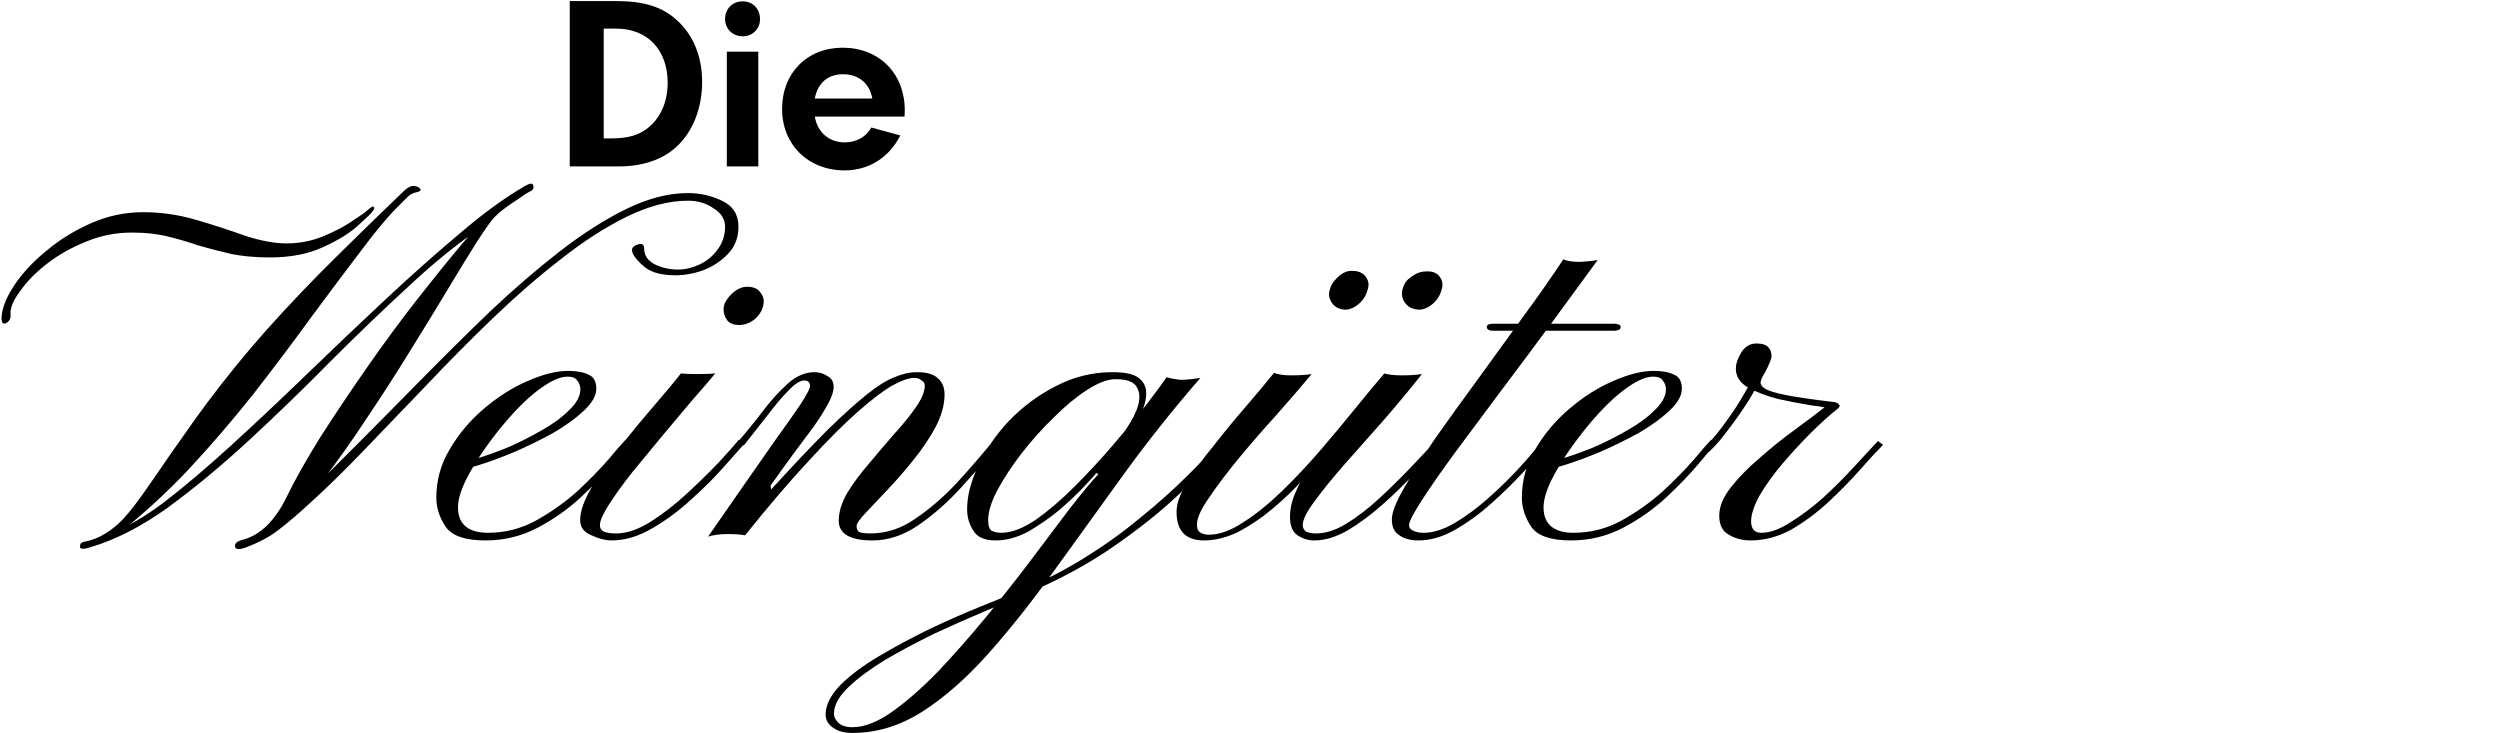
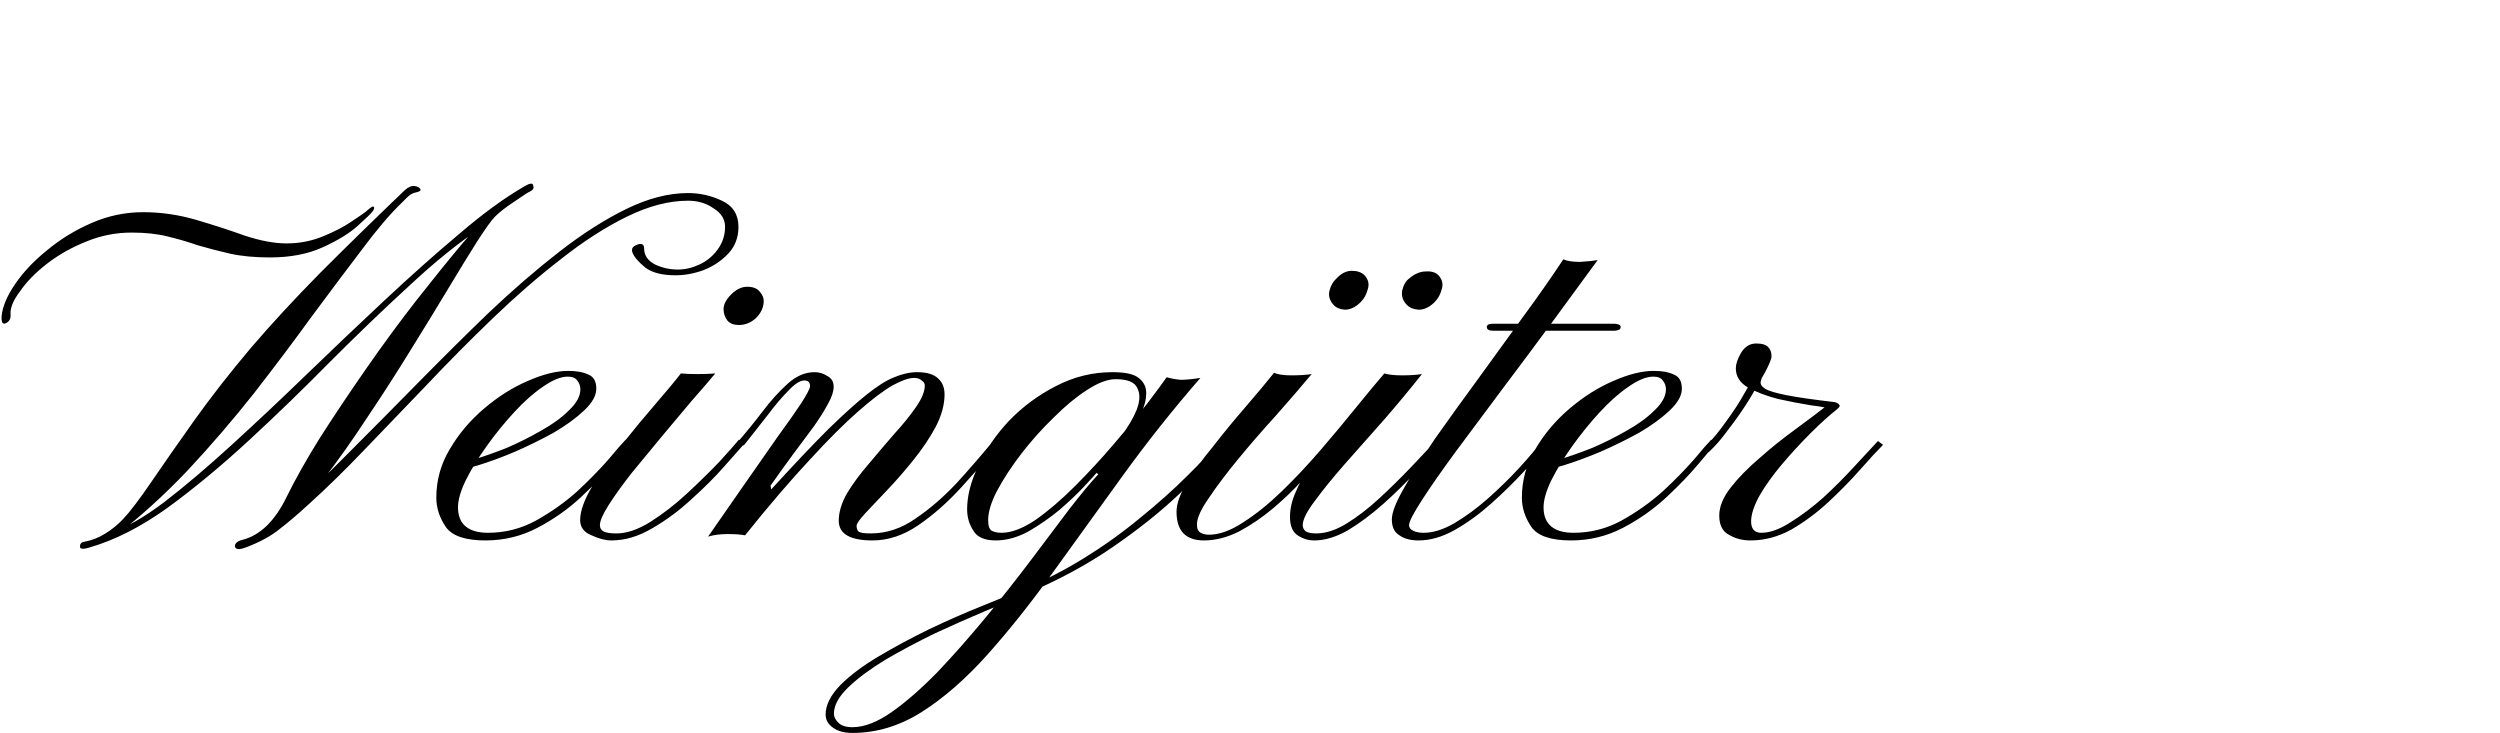
<svg xmlns="http://www.w3.org/2000/svg" width="706" height="207" viewBox="0 0 706 207" fill="none">
-   <path d="M160.9 47V0.31H174.13C181.69 0.31 186.8 1.85 190.93 5.49C195.69 9.69 198.28 15.78 198.28 23.13C198.28 30.62 195.62 37.34 190.86 41.61C187.01 45.11 181.41 47 174.69 47H160.9ZM170.49 8.08V39.09H172.31C177.42 39.09 180.57 38.18 183.3 35.87C186.66 33 188.55 28.59 188.55 23.41C188.55 14.1 182.88 8.08 173.99 8.08H170.49ZM214.144 14.59V47H205.254V14.59H214.144ZM209.734 0.38C212.604 0.38 214.634 2.48 214.634 5.42C214.634 8.15 212.534 10.25 209.734 10.25C206.864 10.25 204.764 8.15 204.764 5.35C204.764 2.48 206.864 0.38 209.734 0.38ZM255.439 32.93H230.099C230.869 37.41 234.159 40.21 238.569 40.21C241.859 40.21 244.659 38.6 246.059 36.01L254.249 38.25C251.029 44.55 245.359 48.12 238.499 48.12C228.209 48.12 220.859 40.84 220.859 30.76C220.859 20.61 227.929 13.47 237.939 13.47C248.299 13.47 255.509 20.75 255.509 31.18L255.439 32.93ZM230.099 27.82H246.339C245.569 23.55 242.489 20.96 238.079 20.96C233.809 20.96 230.939 23.41 230.099 27.82Z" fill="black" />
  <path d="M25.3 154.6C23.38 155.2 22.48 155.08 22.6 154.24C22.6 153.52 23.02 153.1 23.86 152.98C25.9 152.62 27.88 151.84 29.8 150.64C31.72 149.44 33.4 148.06 34.84 146.5C36.76 144.46 39.4 140.98 42.76 136.06C46.12 131.14 50.14 125.38 54.82 118.78C59.62 112.06 64.96 105.22 70.84 98.26C76.48 91.66 83.02 84.58 90.46 77.02C98.02 69.46 106 61.66 114.4 53.62C115.36 52.78 116.26 52.42 117.1 52.54C117.94 52.66 118.48 52.96 118.72 53.44C118.96 53.8 118.54 54.1 117.46 54.34C116.62 54.46 115.78 54.94 114.94 55.78C114.22 56.5 113.68 57.04 113.32 57.4C110.08 60.52 106.36 64.9 102.16 70.54C97.96 76.06 93.28 82.3 88.12 89.26C83.08 96.22 77.62 103.48 71.74 111.04C65.86 118.48 59.62 125.74 53.02 132.82C46.42 139.78 39.46 146.08 32.14 151.72C31.3 152.32 30.58 152.38 29.98 151.9C29.26 151.42 29.8 150.88 31.6 150.28C35.68 148.96 40.6 146.14 46.36 141.82C52.12 137.38 58.42 132.04 65.26 125.8C72.1 119.56 79.18 112.9 86.5 105.82C93.82 98.74 101.14 91.78 108.46 84.94C115.9 77.98 122.98 71.68 129.7 66.04C136.42 60.28 142.6 55.78 148.24 52.54C149.68 51.7 150.46 51.64 150.58 52.36C150.82 53.08 150.58 53.62 149.86 53.98C149.26 54.22 147.76 55.18 145.36 56.86C142.96 58.42 141.1 59.86 139.78 61.18C138.82 62.14 137.14 64.48 134.74 68.2C132.46 71.8 129.7 76.3 126.46 81.7C123.22 87.1 119.62 92.98 115.66 99.34C111.82 105.58 107.8 111.82 103.6 118.06C99.52 124.3 95.44 130.06 91.36 135.34C87.28 140.62 83.44 144.94 79.84 148.3C79.24 148.78 78.88 148.84 78.76 148.48C78.64 148.12 78.7 147.58 78.94 146.86C79.18 146.14 79.54 145.6 80.02 145.24C86.02 140.08 92.2 134.26 98.56 127.78C105.04 121.3 111.58 114.7 118.18 107.98C124.9 101.14 131.56 94.54 138.16 88.18C144.88 81.82 151.48 76.12 157.96 71.08C164.44 66.04 170.74 62.02 176.86 59.02C182.98 56.02 188.8 54.52 194.32 54.52C197.68 54.52 200.86 55.24 203.86 56.68C206.98 58.12 208.54 60.58 208.54 64.06C208.54 67.06 207.58 69.58 205.66 71.62C203.74 73.66 201.4 75.22 198.64 76.3C196 77.26 193.36 77.74 190.72 77.74C187 77.74 184.18 77.02 182.26 75.58C180.34 74.02 179.14 72.64 178.66 71.44C178.18 70.36 178.6 69.58 179.92 69.1C181.24 68.62 181.9 68.98 181.9 70.18C181.9 72.1 182.92 73.6 184.96 74.68C187 75.64 189.16 76.12 191.44 76.12C193.48 76.12 195.52 75.64 197.56 74.68C199.6 73.72 201.28 72.34 202.6 70.54C204.04 68.62 204.76 66.46 204.76 64.06C204.76 61.9 203.68 60.16 201.52 58.84C199.48 57.4 197.08 56.68 194.32 56.68C188.92 56.68 183.16 58.18 177.04 61.18C170.92 64.18 164.68 68.2 158.32 73.24C151.96 78.16 145.54 83.74 139.06 89.98C132.7 96.1 126.46 102.4 120.34 108.88C114.22 115.24 108.34 121.36 102.7 127.24C97.18 133 92.02 138.04 87.22 142.36C84.1 145.24 81.28 147.64 78.76 149.56C76.36 151.48 73.24 153.16 69.4 154.6C67.48 155.32 66.46 155.2 66.34 154.24C66.34 153.4 67.06 152.8 68.5 152.44C70.9 151.84 73.18 150.52 75.34 148.48C77.5 146.32 79.36 143.62 80.92 140.38C83.32 135.46 86.5 129.82 90.46 123.46C94.54 117.1 98.92 110.56 103.6 103.84C108.28 97.12 112.96 90.76 117.64 84.76C122.44 78.64 126.76 73.3 130.6 68.74C134.44 64.18 137.5 60.94 139.78 59.02C140.26 58.54 140.32 58.96 139.96 60.28C139.6 61.48 138.28 62.8 136 64.24C129.64 68.44 122.86 73.9 115.66 80.62C108.46 87.22 101.02 94.36 93.34 102.04C85.78 109.72 78.1 117.16 70.3 124.36C62.5 131.56 54.82 137.92 47.26 143.44C39.7 148.84 32.38 152.56 25.3 154.6ZM0.46 89.26C0.7 86.62 1.96 83.62 4.24 80.26C6.52 76.9 9.52 73.72 13.24 70.72C16.96 67.6 21.16 65.02 25.84 62.98C30.52 60.94 35.38 59.92 40.42 59.92C45.46 59.92 50.44 60.64 55.36 62.08C60.28 63.52 64.9 65.02 69.22 66.58C73.66 68.02 77.56 68.74 80.92 68.74C84.52 68.74 87.94 68.08 91.18 66.76C94.42 65.44 97.18 64 99.46 62.44C101.86 60.88 103.36 59.8 103.96 59.2C104.92 58.36 105.46 58.12 105.58 58.48C105.82 58.72 105.64 59.2 105.04 59.92C104.68 60.4 103.3 61.72 100.9 63.88C98.62 65.92 95.38 67.9 91.18 69.82C86.98 71.74 82 72.7 76.24 72.7C71.92 72.7 68.14 72.34 64.9 71.62C61.78 70.9 58.78 70.12 55.9 69.28C53.14 68.32 50.26 67.48 47.26 66.76C44.38 66.04 41.02 65.68 37.18 65.68C32.74 65.68 28.48 66.52 24.4 68.2C20.2 69.88 16.48 71.98 13.24 74.5C10 77.02 7.48 79.6 5.68 82.24C3.76 84.76 2.86 86.92 2.98 88.72C3.1 89.92 2.68 90.76 1.72 91.24C0.76 91.72 0.34 91.06 0.46 89.26ZM137.077 152.62C131.437 152.62 127.717 151.36 125.917 148.84C124.117 146.2 123.217 143.44 123.217 140.56C123.217 135.64 124.477 131.08 126.997 126.88C129.517 122.56 132.757 118.72 136.717 115.36C140.677 112 144.757 109.42 148.957 107.62C153.277 105.7 157.117 104.74 160.477 104.74C162.877 104.74 164.797 105.1 166.237 105.82C167.677 106.42 168.397 107.74 168.397 109.78C168.397 111.7 167.257 113.74 164.977 115.9C162.697 118.06 159.817 120.16 156.337 122.2C152.857 124.12 149.197 125.92 145.357 127.6C141.637 129.16 138.217 130.42 135.097 131.38C131.977 132.34 129.697 132.82 128.257 132.82C128.257 132.82 128.257 132.52 128.257 131.92C128.257 131.2 128.257 130.84 128.257 130.84C129.337 130.96 131.197 130.6 133.837 129.76C136.597 128.92 139.657 127.84 143.017 126.52C146.377 125.08 149.617 123.46 152.737 121.66C155.977 119.86 158.617 117.94 160.657 115.9C162.817 113.86 163.897 111.88 163.897 109.96C163.897 109 163.597 108.16 162.997 107.44C162.517 106.72 161.617 106.36 160.297 106.36C158.377 106.36 156.037 107.32 153.277 109.24C150.637 111.04 147.937 113.44 145.177 116.44C142.417 119.44 139.837 122.62 137.437 125.98C135.037 129.34 133.057 132.58 131.497 135.7C130.057 138.7 129.337 141.22 129.337 143.26C129.337 145.66 130.057 147.46 131.497 148.66C132.937 149.86 135.037 150.46 137.797 150.46C142.597 150.46 147.097 149.32 151.297 147.04C155.617 144.64 159.517 141.88 162.997 138.76C166.477 135.52 169.417 132.52 171.817 129.76C174.217 126.88 175.837 125.02 176.677 124.18C176.677 124.18 176.857 124.36 177.217 124.72C177.697 125.08 177.937 125.26 177.937 125.26C177.097 126.22 175.477 128.14 173.077 131.02C170.677 133.9 167.677 137.02 164.077 140.38C160.477 143.74 156.397 146.62 151.837 149.02C147.277 151.42 142.357 152.62 137.077 152.62ZM172.654 152.62C170.974 152.62 169.114 152.14 167.074 151.18C164.914 150.34 163.834 148.9 163.834 146.86C163.834 144.34 164.974 141.16 167.254 137.32C169.534 133.48 172.354 129.52 175.714 125.44C178.954 121.36 182.134 117.52 185.254 113.92C188.374 110.32 190.714 107.5 192.274 105.46C193.594 105.58 195.154 105.64 196.954 105.64C198.874 105.64 200.554 105.58 201.994 105.46C200.314 107.5 198.094 110.08 195.334 113.2C192.694 116.32 189.874 119.68 186.874 123.28C183.994 126.76 181.174 130.18 178.414 133.54C175.774 136.9 173.614 139.9 171.934 142.54C170.254 145.18 169.414 147.1 169.414 148.3C169.414 149.14 169.774 149.74 170.494 150.1C171.214 150.46 172.414 150.64 174.094 150.64C176.974 150.64 180.154 149.56 183.634 147.4C187.234 145.12 190.714 142.42 194.074 139.3C197.434 136.18 200.434 133.24 203.074 130.48C205.714 127.6 207.574 125.5 208.654 124.18L210.094 125.44C209.014 126.64 207.154 128.74 204.514 131.74C201.994 134.62 198.934 137.68 195.334 140.92C191.854 144.16 188.134 146.92 184.174 149.2C180.334 151.48 176.494 152.62 172.654 152.62ZM208.654 91.78C207.214 91.78 206.134 91.36 205.414 90.52C204.694 89.56 204.334 88.48 204.334 87.28C204.334 85.96 205.054 84.58 206.494 83.14C207.934 81.7 209.434 80.98 210.994 80.98C212.674 80.98 213.874 81.46 214.594 82.42C215.314 83.26 215.674 84.1 215.674 84.94C215.674 86.74 214.954 88.36 213.514 89.8C212.074 91.12 210.454 91.78 208.654 91.78ZM246.402 152.62C240.042 152.62 236.862 150.76 236.862 147.04C236.862 144.64 237.642 142.06 239.202 139.3C240.882 136.54 242.922 133.78 245.322 131.02C247.722 128.14 250.122 125.32 252.522 122.56C255.042 119.8 257.082 117.28 258.642 115C260.322 112.6 261.162 110.56 261.162 108.88C261.162 108.28 260.862 107.8 260.262 107.44C259.782 106.96 259.062 106.72 258.102 106.72C256.662 106.72 254.622 107.44 251.982 108.88C249.462 110.32 246.222 112.78 242.262 116.26C238.422 119.62 233.862 124.18 228.582 129.94C223.302 135.58 217.242 142.66 210.402 151.18C209.322 150.94 207.702 150.82 205.542 150.82C203.382 150.82 201.522 151.06 199.962 151.54C203.442 146.5 206.862 141.58 210.222 136.78C213.582 131.98 216.642 127.6 219.402 123.64C222.282 119.68 224.562 116.44 226.242 113.92C227.922 111.28 228.762 109.66 228.762 109.06C228.762 107.98 228.222 107.44 227.142 107.44C225.942 107.44 224.442 108.4 222.642 110.32C220.842 112.12 218.862 114.46 216.702 117.34C214.542 120.1 212.322 122.92 210.042 125.8L208.422 124.72C210.822 121.96 213.162 119.08 215.442 116.08C217.722 113.08 220.062 110.5 222.462 108.34C224.862 106.18 227.382 105.1 230.022 105.1C231.342 105.1 232.542 105.46 233.622 106.18C234.822 106.78 235.422 107.8 235.422 109.24C235.422 110.56 234.882 112.18 233.802 114.1C232.842 115.9 231.522 118 229.842 120.4C228.162 122.68 226.242 125.26 224.082 128.14C222.042 130.9 219.882 133.9 217.602 137.14L217.782 138.22C224.142 131.26 229.482 125.62 233.802 121.3C238.242 116.98 241.902 113.68 244.782 111.4C247.782 109 250.362 107.38 252.522 106.54C254.802 105.58 256.962 105.1 259.002 105.1C261.762 105.1 263.742 105.7 264.942 106.9C266.142 107.98 266.742 109.48 266.742 111.4C266.742 114.28 265.902 117.34 264.222 120.58C262.542 123.7 260.442 126.82 257.922 129.94C255.522 132.94 253.062 135.76 250.542 138.4C248.142 140.92 246.102 143.08 244.422 144.88C242.742 146.68 241.902 147.88 241.902 148.48C241.902 149.2 242.082 149.74 242.442 150.1C242.922 150.46 244.062 150.64 245.862 150.64C250.302 150.64 254.502 149.26 258.462 146.5C262.542 143.74 266.442 140.38 270.162 136.42C273.882 132.34 277.362 128.32 280.602 124.36L282.042 125.62C278.802 129.46 275.262 133.48 271.422 137.68C267.582 141.88 263.562 145.42 259.362 148.3C255.162 151.18 250.842 152.62 246.402 152.62ZM314.156 105.1C317.756 105.1 320.216 105.64 321.536 106.72C322.976 107.8 323.696 109.24 323.696 111.04C323.696 112.72 323.276 114.46 322.436 116.26C321.596 117.94 320.696 119.5 319.736 120.94C318.896 122.38 318.356 123.34 318.116 123.82C317.396 125.02 316.556 125.8 315.596 126.16C314.636 126.4 314.936 125.44 316.496 123.28C318.536 120.64 320.036 118.12 320.996 115.72C321.956 113.2 322.016 111.16 321.176 109.6C320.456 107.92 318.416 107.08 315.056 107.08C312.776 107.08 310.076 108.1 306.956 110.14C303.956 112.06 300.836 114.64 297.596 117.88C294.356 121 291.296 124.42 288.416 128.14C285.656 131.74 283.376 135.22 281.576 138.58C279.896 141.82 279.056 144.58 279.056 146.86C279.056 148.54 279.416 149.56 280.136 149.92C280.856 150.28 281.756 150.46 282.836 150.46C285.596 150.46 288.776 149.26 292.376 146.86C295.976 144.34 299.696 141.16 303.536 137.32C307.376 133.48 311.036 129.52 314.516 125.44C318.116 121.24 321.236 117.46 323.876 114.1C326.516 110.62 328.376 108.1 329.456 106.54C330.776 106.9 332.096 107.14 333.416 107.26C334.856 107.26 336.716 107.08 338.996 106.72C331.076 115.84 323.696 125.14 316.856 134.62C310.016 144.1 303.476 153.16 297.236 161.8C290.996 170.44 284.876 178.12 278.876 184.84C272.756 191.68 266.576 197.08 260.336 201.04C254.096 205 247.556 206.98 240.716 206.98C238.436 206.98 236.636 206.5 235.316 205.54C233.876 204.58 233.156 203.32 233.156 201.76C233.156 199.12 234.536 196.36 237.296 193.48C240.056 190.72 243.656 188.02 248.096 185.38C252.536 182.74 257.336 180.16 262.496 177.64C267.536 175.24 272.456 173.08 277.256 171.16C281.936 169.24 285.896 167.62 289.136 166.3C294.776 164.02 300.416 161.14 306.056 157.66C311.696 154.18 316.976 150.4 321.896 146.32C326.936 142.24 331.376 138.28 335.216 134.44C339.176 130.6 342.236 127.18 344.396 124.18C344.396 124.18 344.576 124.42 344.936 124.9C345.416 125.38 345.656 125.62 345.656 125.62C342.656 129.58 338.516 134.14 333.236 139.3C327.956 144.34 321.656 149.38 314.336 154.42C307.016 159.46 298.796 163.9 289.676 167.74C286.556 169.06 282.716 170.68 278.156 172.6C273.596 174.52 268.856 176.62 263.936 178.9C259.016 181.3 254.396 183.76 250.076 186.28C245.756 188.92 242.276 191.5 239.636 194.02C236.876 196.66 235.496 199.18 235.496 201.58C235.496 202.42 235.916 203.26 236.756 204.1C237.596 204.94 238.916 205.36 240.716 205.36C244.076 205.36 247.796 203.92 251.876 201.04C255.956 198.16 260.276 194.38 264.836 189.7C269.276 185.02 273.776 179.92 278.336 174.4C282.776 169 287.036 163.6 291.116 158.2C295.196 152.8 298.856 147.94 302.096 143.62C305.456 139.3 308.156 136.06 310.196 133.9C310.196 133.9 310.076 133.84 309.836 133.72C309.716 133.6 309.656 133.54 309.656 133.54C309.176 134.14 307.976 135.46 306.056 137.5C304.256 139.42 301.976 141.58 299.216 143.98C296.456 146.26 293.516 148.3 290.396 150.1C287.276 151.78 284.216 152.62 281.216 152.62C278.096 152.62 275.996 151.72 274.916 149.92C273.716 148.12 273.116 146.08 273.116 143.8C273.116 139.96 274.196 135.82 276.356 131.38C278.396 126.94 281.276 122.74 284.996 118.78C288.836 114.82 293.216 111.58 298.136 109.06C303.176 106.42 308.516 105.1 314.156 105.1ZM359.793 105.28C360.873 105.76 362.493 106 364.653 106C366.933 106 368.853 105.88 370.413 105.64C367.413 109.24 364.053 113.14 360.333 117.34C356.613 121.42 353.073 125.5 349.713 129.58C346.353 133.66 343.593 137.32 341.433 140.56C339.153 143.8 338.013 146.32 338.013 148.12C338.013 149.32 338.373 150.1 339.093 150.46C339.693 150.82 340.473 151 341.433 151C344.313 151 347.493 149.86 350.973 147.58C354.573 145.3 358.233 142.36 361.953 138.76C365.793 135.04 369.513 131.08 373.113 126.88C376.713 122.68 380.013 118.72 383.013 115C386.133 111.16 388.773 107.98 390.933 105.46C392.133 105.82 393.813 106 395.973 106C398.133 106 399.993 105.88 401.553 105.64C398.433 109.6 394.953 113.8 391.113 118.24C387.273 122.56 383.553 126.76 379.953 130.84C376.473 134.8 373.593 138.34 371.313 141.46C369.033 144.46 367.893 146.74 367.893 148.3C367.893 149.02 368.193 149.62 368.793 150.1C369.513 150.46 370.473 150.64 371.673 150.64C374.313 150.64 377.133 149.74 380.133 147.94C383.253 146.02 386.313 143.68 389.313 140.92C392.433 138.04 395.373 135.16 398.133 132.28C401.013 129.28 403.473 126.64 405.513 124.36L406.953 125.62C405.033 127.66 402.633 130.24 399.753 133.36C396.993 136.36 393.933 139.36 390.573 142.36C387.333 145.24 384.033 147.7 380.673 149.74C377.313 151.66 374.133 152.62 371.133 152.62C369.453 152.62 367.893 152.14 366.453 151.18C365.013 150.22 364.293 148.48 364.293 145.96C364.293 143.68 364.833 141.34 365.913 138.94C366.993 136.42 368.133 134.26 369.333 132.46C370.533 130.54 371.253 129.4 371.493 129.04L372.753 129.58C371.673 131.14 369.933 133.24 367.533 135.88C365.253 138.4 362.553 140.98 359.433 143.62C356.433 146.14 353.253 148.3 349.893 150.1C346.533 151.78 343.233 152.62 339.993 152.62C334.833 152.62 332.253 149.92 332.253 144.52C332.253 142.24 333.213 139.54 335.133 136.42C337.053 133.18 339.513 129.76 342.513 126.16C345.393 122.44 348.393 118.78 351.513 115.18C354.633 111.58 357.393 108.28 359.793 105.28ZM405.153 85.3C403.713 86.74 402.213 87.46 400.653 87.46C399.093 87.34 397.953 86.86 397.233 86.02C396.153 84.94 395.733 83.62 395.973 82.06C396.333 80.5 396.993 79.36 397.953 78.64C399.513 77.32 401.073 76.66 402.633 76.66C404.193 76.54 405.393 76.9 406.233 77.74C407.313 78.94 407.613 80.26 407.133 81.7C406.773 83.14 406.113 84.34 405.153 85.3ZM384.273 85.3C382.833 86.74 381.333 87.46 379.773 87.46C378.333 87.34 377.253 86.86 376.533 86.02C375.453 84.82 375.093 83.5 375.453 82.06C375.813 80.62 376.473 79.48 377.433 78.64C378.753 77.2 380.193 76.48 381.753 76.48C383.313 76.48 384.513 76.9 385.353 77.74C386.433 78.94 386.733 80.26 386.253 81.7C385.893 83.14 385.233 84.34 384.273 85.3ZM441.477 73.24C442.557 73.72 444.117 73.96 446.157 73.96C448.317 73.84 449.997 73.66 451.197 73.42C447.357 78.7 443.097 84.52 438.417 90.88C433.737 97.24 428.997 103.6 424.197 109.96C419.517 116.2 415.137 122.08 411.057 127.6C407.097 133 403.917 137.56 401.517 141.28C399.117 145 397.917 147.34 397.917 148.3C397.917 149.02 398.337 149.56 399.177 149.92C399.897 150.28 400.857 150.46 402.057 150.46C404.697 150.46 407.577 149.56 410.697 147.76C413.937 145.84 417.117 143.5 420.237 140.74C423.477 137.86 426.417 134.98 429.057 132.1C431.817 129.1 433.977 126.52 435.537 124.36L436.977 125.44C435.297 127.6 433.077 130.18 430.317 133.18C427.557 136.18 424.497 139.18 421.137 142.18C417.777 145.18 414.297 147.7 410.697 149.74C407.217 151.66 403.857 152.62 400.617 152.62C398.337 152.62 396.537 152.14 395.217 151.18C393.777 150.34 393.057 148.84 393.057 146.68C393.057 144.76 394.197 141.82 396.477 137.86C398.757 133.78 401.697 129.1 405.297 123.82C409.017 118.54 413.037 112.96 417.357 107.08C421.677 101.08 425.937 95.2 430.137 89.44C434.457 83.56 438.237 78.16 441.477 73.24ZM421.677 93.4C420.477 93.4 419.877 93.04 419.877 92.32C419.877 91.72 420.477 91.42 421.677 91.42H455.877C456.237 91.42 456.597 91.48 456.957 91.6C457.437 91.72 457.677 91.96 457.677 92.32C457.677 92.8 457.437 93.1 456.957 93.22C456.597 93.34 456.237 93.4 455.877 93.4H421.677ZM443.64 152.62C438 152.62 434.28 151.36 432.48 148.84C430.68 146.2 429.78 143.44 429.78 140.56C429.78 135.64 431.04 131.08 433.56 126.88C436.08 122.56 439.32 118.72 443.28 115.36C447.24 112 451.32 109.42 455.52 107.62C459.84 105.7 463.68 104.74 467.04 104.74C469.44 104.74 471.36 105.1 472.8 105.82C474.24 106.42 474.96 107.74 474.96 109.78C474.96 111.7 473.82 113.74 471.54 115.9C469.26 118.06 466.38 120.16 462.9 122.2C459.42 124.12 455.76 125.92 451.92 127.6C448.2 129.16 444.78 130.42 441.66 131.38C438.54 132.34 436.26 132.82 434.82 132.82C434.82 132.82 434.82 132.52 434.82 131.92C434.82 131.2 434.82 130.84 434.82 130.84C435.9 130.96 437.76 130.6 440.4 129.76C443.16 128.92 446.22 127.84 449.58 126.52C452.94 125.08 456.18 123.46 459.3 121.66C462.54 119.86 465.18 117.94 467.22 115.9C469.38 113.86 470.46 111.88 470.46 109.96C470.46 109 470.16 108.16 469.56 107.44C469.08 106.72 468.18 106.36 466.86 106.36C464.94 106.36 462.6 107.32 459.84 109.24C457.2 111.04 454.5 113.44 451.74 116.44C448.98 119.44 446.4 122.62 444 125.98C441.6 129.34 439.62 132.58 438.06 135.7C436.62 138.7 435.9 141.22 435.9 143.26C435.9 145.66 436.62 147.46 438.06 148.66C439.5 149.86 441.6 150.46 444.36 150.46C449.16 150.46 453.66 149.32 457.86 147.04C462.18 144.64 466.08 141.88 469.56 138.76C473.04 135.52 475.98 132.52 478.38 129.76C480.78 126.88 482.4 125.02 483.24 124.18C483.24 124.18 483.42 124.36 483.78 124.72C484.26 125.08 484.5 125.26 484.5 125.26C483.66 126.22 482.04 128.14 479.64 131.02C477.24 133.9 474.24 137.02 470.64 140.38C467.04 143.74 462.96 146.62 458.4 149.02C453.84 151.42 448.92 152.62 443.64 152.62ZM482.816 127.42C482.336 127.9 481.976 127.96 481.736 127.6C481.496 127.12 481.436 126.64 481.556 126.16C483.596 124.12 485.576 121.72 487.496 118.96C489.536 116.2 491.216 113.62 492.536 111.22C493.976 108.82 494.816 107.2 495.056 106.36C495.296 106.36 495.656 106.18 496.136 105.82C496.736 105.46 497.276 105.34 497.756 105.46C497.636 106.3 497.456 107.08 497.216 107.8C497.096 108.52 497.516 109.18 498.476 109.78C499.436 110.38 501.416 110.98 504.416 111.58C507.416 112.18 511.976 112.84 518.096 113.56C518.696 113.68 519.116 113.92 519.356 114.28C519.716 114.52 519.536 114.94 518.816 115.54C516.536 117.34 514.016 119.62 511.256 122.38C508.496 125.14 505.796 128.08 503.156 131.2C500.636 134.2 498.536 137.14 496.856 140.02C495.296 142.9 494.516 145.3 494.516 147.22C494.516 149.38 495.476 150.46 497.396 150.46C499.796 150.46 502.496 149.5 505.496 147.58C508.616 145.66 511.736 143.32 514.856 140.56C517.976 137.68 520.856 134.8 523.496 131.92C526.256 128.92 528.536 126.46 530.336 124.54L531.776 125.62C530.096 127.3 527.936 129.64 525.296 132.64C522.656 135.64 519.656 138.7 516.296 141.82C513.056 144.82 509.576 147.4 505.856 149.56C502.136 151.6 498.296 152.62 494.336 152.62C492.056 152.62 490.016 152.08 488.216 151C486.416 150.04 485.516 148.24 485.516 145.6C485.516 143.08 486.596 140.44 488.756 137.68C490.916 134.92 493.616 132.16 496.856 129.4C500.096 126.52 503.456 123.82 506.936 121.3C510.536 118.66 513.716 116.26 516.476 114.1L517.736 115.72C516.536 115.24 514.436 114.82 511.436 114.46C508.436 113.98 505.316 113.38 502.076 112.66C498.836 111.82 496.016 110.74 493.616 109.42C491.336 108.1 490.196 106.3 490.196 104.02C490.196 102.82 490.676 101.38 491.636 99.7C492.716 97.9 494.156 97 495.956 97C497.636 97 498.776 97.36 499.376 98.08C499.976 98.68 500.276 99.52 500.276 100.6C500.276 101.32 499.676 102.82 498.476 105.1C497.276 107.26 495.776 109.84 493.976 112.84C492.176 115.72 490.256 118.48 488.216 121.12C486.296 123.76 484.496 125.86 482.816 127.42Z" fill="black" />
</svg>